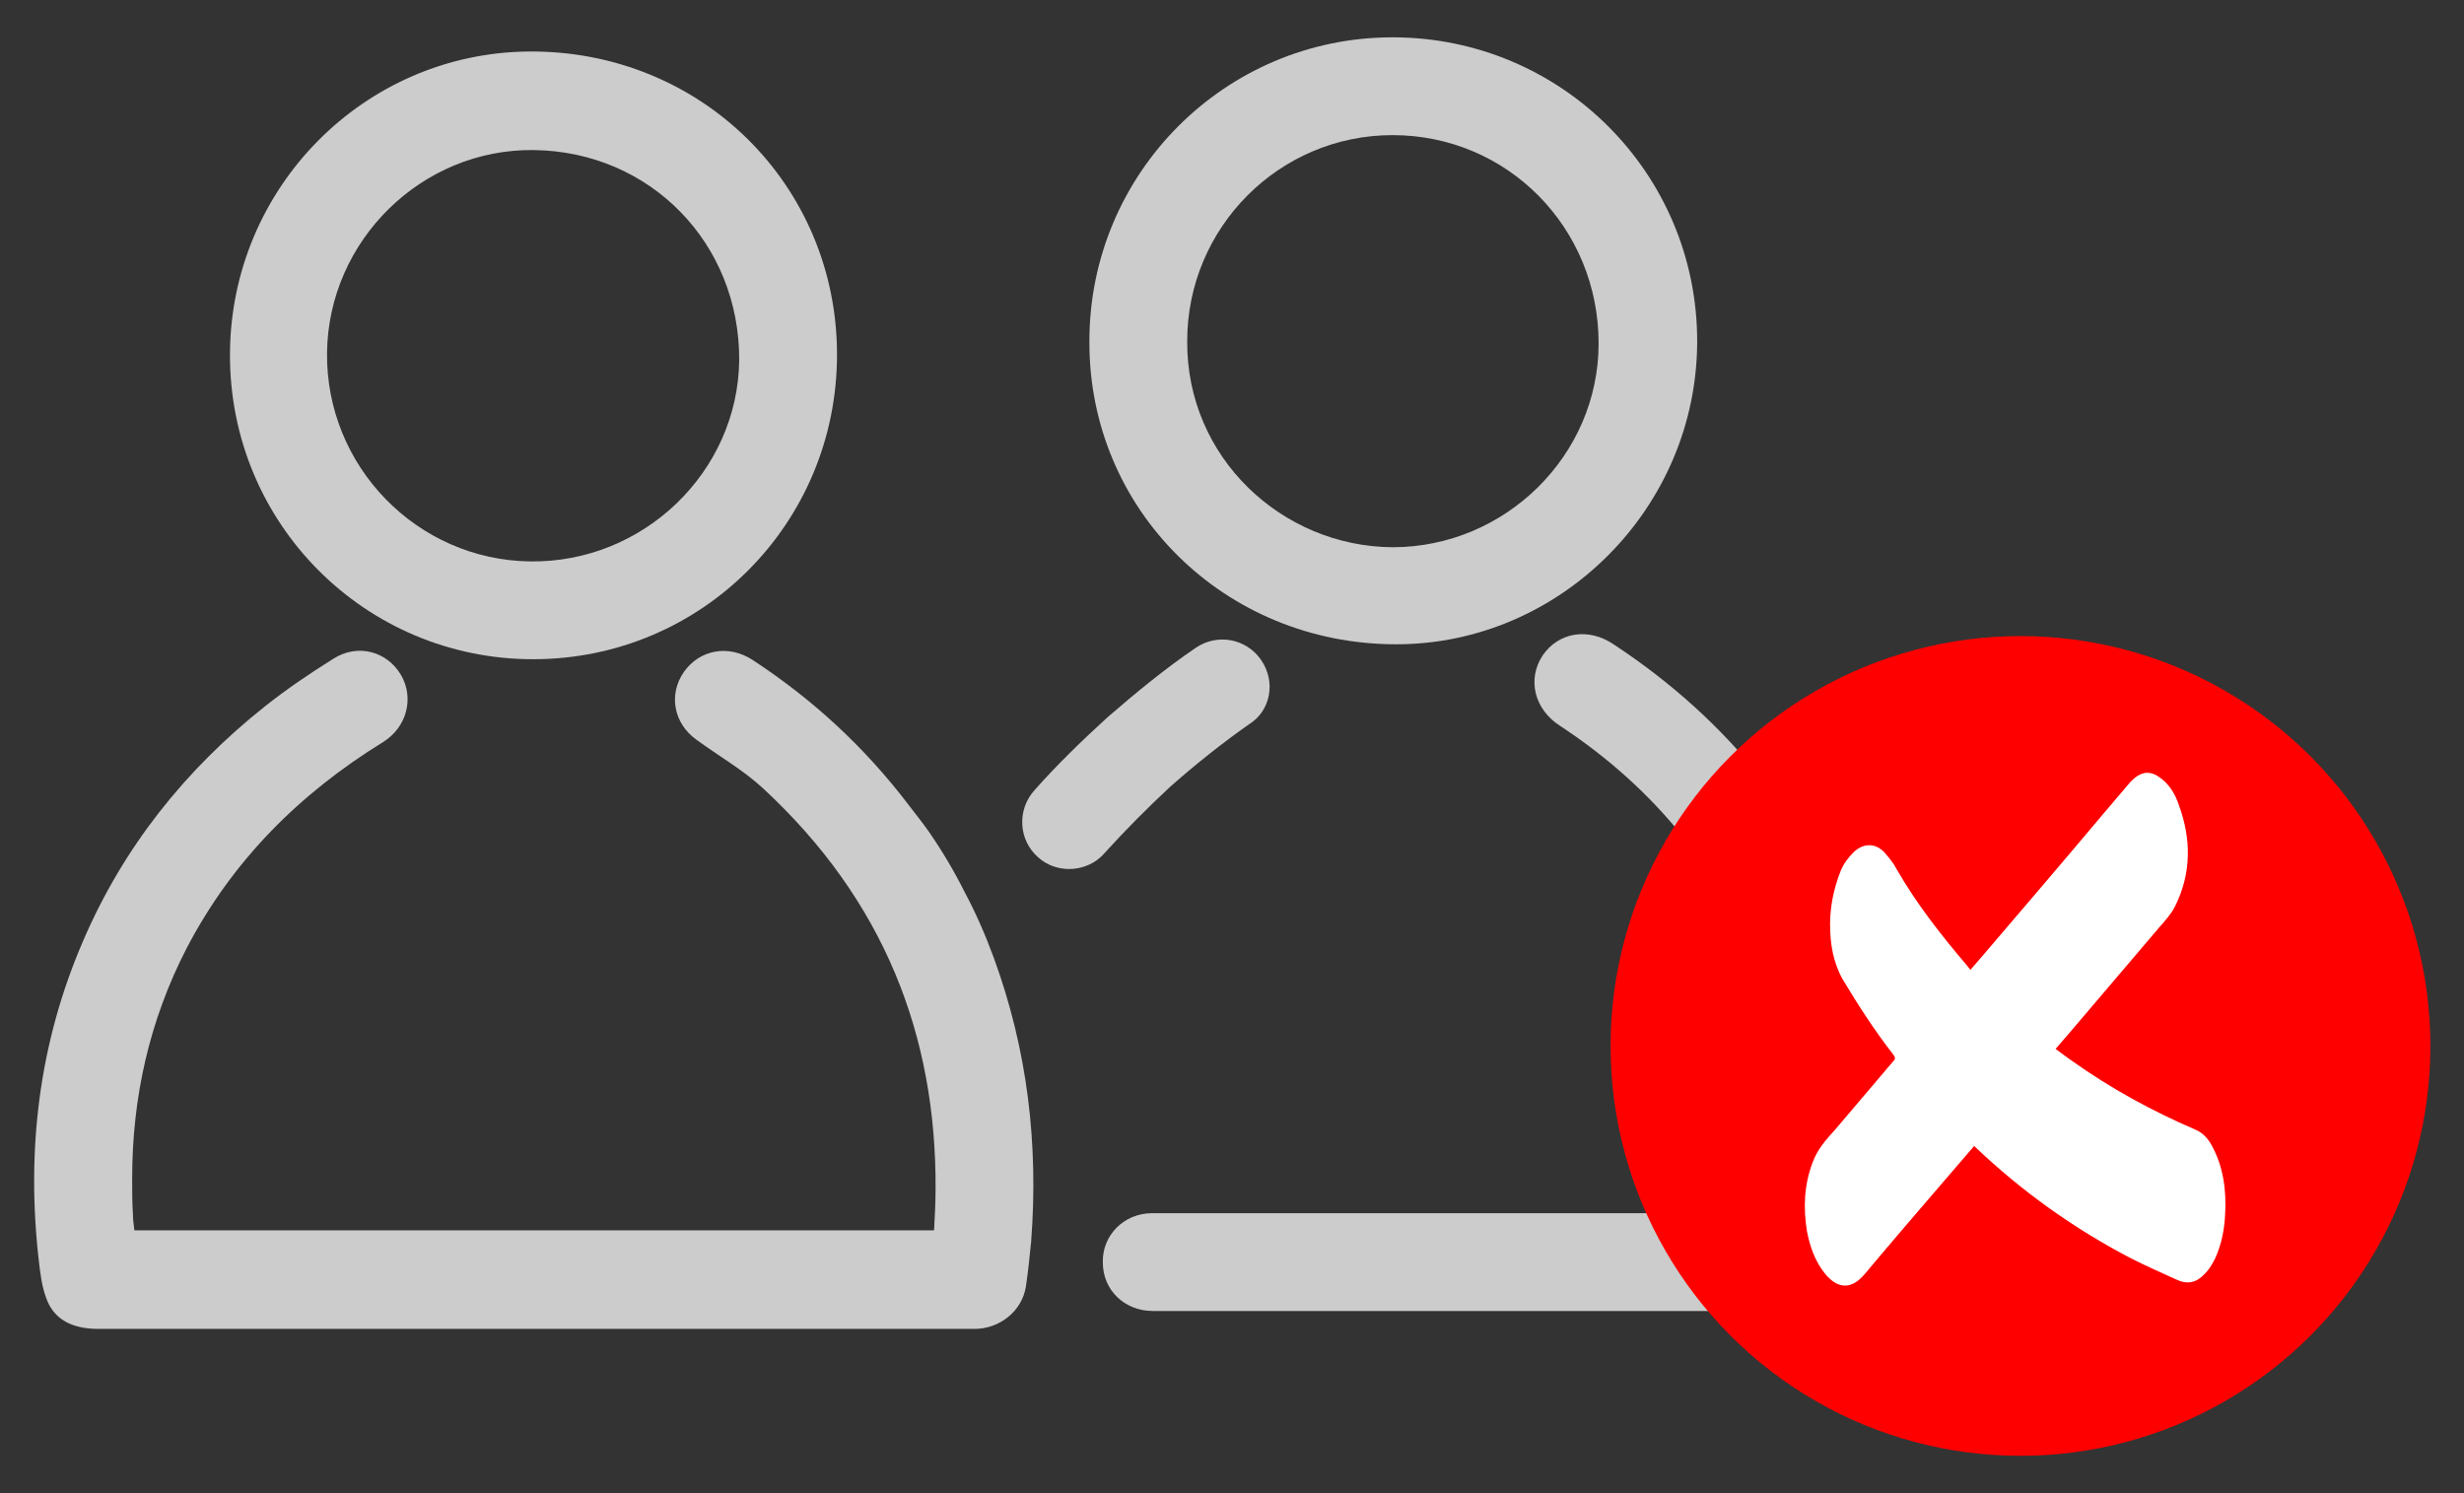
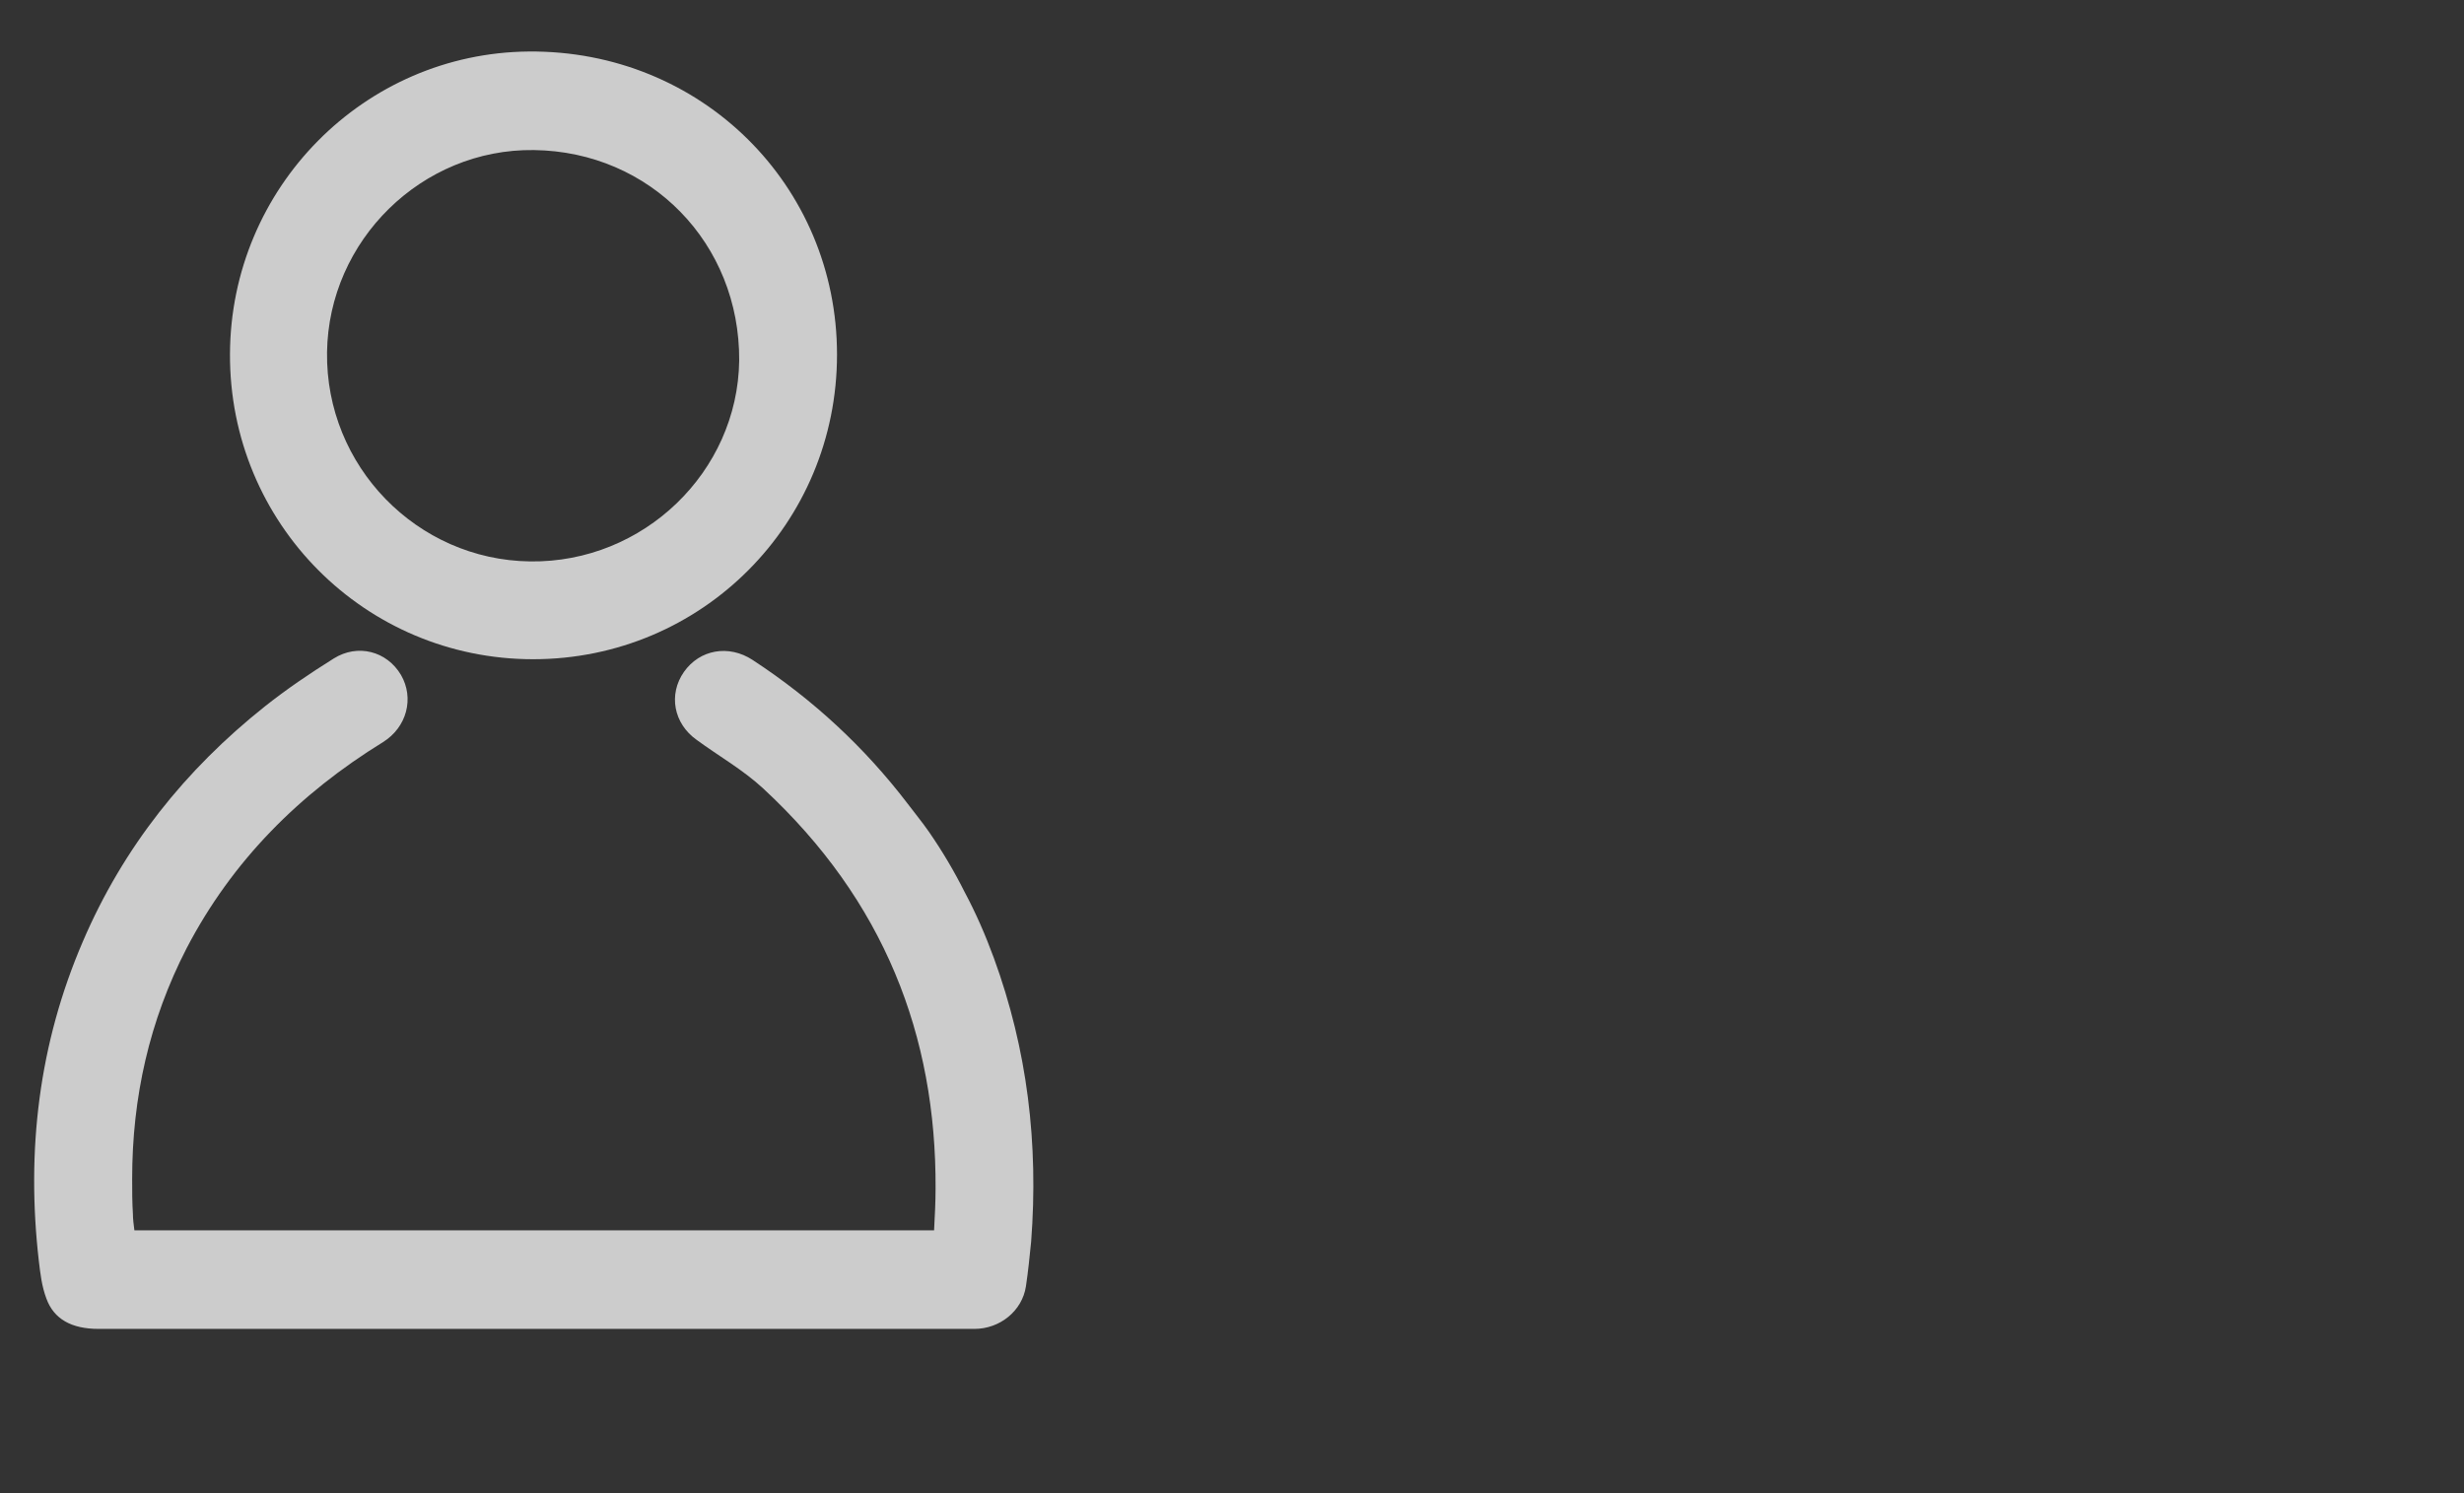
<svg xmlns="http://www.w3.org/2000/svg" version="1.1" id="Ebene_1" x="0px" y="0px" viewBox="0 0 33 20" style="enable-background:new 0 0 33 20;" xml:space="preserve">
  <rect x="0" y="0" width="33" height="20" fill="#333333" stroke="none" />
  <style type="text/css">
	.st0{clip-path:url(#SVGID_2_);fill:#00A237;}
	.st1{clip-path:url(#SVGID_4_);fill:#00A237;}
	.st2{fill:#FFAA14;}
	.st3{fill:#00A237;}
	.st4{clip-path:url(#SVGID_6_);fill:#FFFFFF;}
	.st5{clip-path:url(#SVGID_8_);fill:#FFFFFF;}
	.st6{clip-path:url(#SVGID_10_);fill:#FFFFFF;}
	.st7{fill:#CCCCCC;}
	.st8{clip-path:url(#SVGID_12_);fill:#FFFFFF;}
	.st9{clip-path:url(#SVGID_14_);fill:#FFFFFF;}
	.st10{clip-path:url(#SVGID_16_);fill:#FFFFFF;}
	.st11{clip-path:url(#SVGID_18_);fill:#FFFFFF;}
	.st12{clip-path:url(#SVGID_20_);fill:#FFFFFF;}
	.st13{clip-path:url(#SVGID_22_);fill:#FFFFFF;}
	.st14{fill:none;stroke:#FFAA14;stroke-width:2;stroke-miterlimit:10;}
	.st15{clip-path:url(#SVGID_24_);fill:#FFFFFF;}
	.st16{clip-path:url(#SVGID_26_);fill:#FFFFFF;}
	.st17{clip-path:url(#SVGID_28_);fill:#FFFFFF;}
	.st18{fill:#FF0000;}
	.st19{fill:#FFFFFF;}
</style>
  <g>
    <g>
      <path class="st7" d="M7.14,8.83c-2.25,0-4.07-1.82-4.06-4.09c0.01-2.23,1.8-4.03,4-4.05c2.31-0.02,4.13,1.79,4.13,4.06    C11.21,7.01,9.4,8.83,7.14,8.83z M7.15,2.01C5.65,1.99,4.4,3.22,4.38,4.72C4.36,6.24,5.58,7.5,7.1,7.52    c1.52,0.02,2.78-1.2,2.8-2.69C9.91,3.26,8.71,2.03,7.15,2.01z" />
-       <path class="st7" d="M14.59,4.57c0-2.25,1.82-4.07,4.06-4.07c2.26,0,4.08,1.82,4.08,4.07c0,2.23-1.83,4.06-4.03,4.06    C16.4,8.63,14.58,6.83,14.59,4.57z M15.9,4.57c-0.01,1.56,1.27,2.75,2.75,2.76c1.51,0,2.76-1.23,2.76-2.73    c0-1.55-1.22-2.79-2.76-2.79C17.13,1.81,15.9,3.05,15.9,4.57z" />
-       <path class="st7" d="M24.01,16.25c0.07-0.76,0.01-1.5-0.14-2.25c-0.06-0.3-0.14-0.6-0.25-0.89c-0.54-1.42-1.45-2.55-2.73-3.39    c-0.34-0.22-0.44-0.62-0.23-0.94c0.21-0.31,0.61-0.38,0.95-0.15c1.55,1.02,2.67,2.41,3.29,4.2c0.21,0.62,0.34,1.27,0.4,1.92    c0.06,0.74,0.05,1.47-0.06,2.2c-0.05,0.35-0.34,0.61-0.7,0.61c-2.55,0-5.1,0-7.65,0c-0.2,0-1.25,0-1.45,0    c-0.38,0-0.67-0.28-0.67-0.65c-0.01-0.36,0.28-0.66,0.66-0.66c1.34,0,3.53,0,4.87,0c1.21,0,2.43,0,3.64,0    C23.97,16.26,23.98,16.26,24.01,16.25z" />
      <path class="st7" d="M13.31,12.83c-0.11-0.3-0.24-0.6-0.39-0.88c-0.14-0.28-0.3-0.55-0.48-0.81c-0.09-0.13-0.19-0.25-0.28-0.37    c-0.58-0.76-1.27-1.4-2.08-1.93C9.76,8.63,9.37,8.7,9.16,9C8.95,9.3,9.02,9.69,9.33,9.91c0.3,0.22,0.62,0.4,0.89,0.65    c1.62,1.5,2.32,3.31,2.31,5.36c0,0.18-0.01,0.37-0.02,0.56c-3.58,0-7.14,0-10.71,0c-0.01-0.08-0.02-0.15-0.02-0.22    c-0.01-0.16-0.01-0.31-0.01-0.47C1.77,14.7,2,13.67,2.5,12.7c0.61-1.17,1.51-2.07,2.63-2.76c0.32-0.2,0.42-0.59,0.24-0.9    c-0.19-0.32-0.58-0.42-0.9-0.22c-0.32,0.2-0.63,0.41-0.92,0.64c-1.07,0.85-1.9,1.89-2.44,3.15c-0.59,1.37-0.76,2.8-0.59,4.28    c0.02,0.17,0.04,0.34,0.1,0.5c0.1,0.28,0.34,0.41,0.7,0.41c2.39,0,4.78,0,7.17,0c0.65,0,1.31,0,1.96,0c0.87,0,1.74,0,2.6,0    c0.34,0,0.64-0.24,0.69-0.57c0.03-0.2,0.05-0.4,0.07-0.6C13.91,15.32,13.76,14.06,13.31,12.83z" />
-       <path class="st7" d="M16.89,8.84c-0.2-0.29-0.59-0.36-0.88-0.16c-0.41,0.28-0.8,0.6-1.18,0.93c-0.34,0.31-0.68,0.64-0.98,0.98    c-0.23,0.26-0.21,0.66,0.05,0.89c0.12,0.11,0.27,0.16,0.42,0.16c0.17,0,0.35-0.07,0.47-0.21c0.28-0.31,0.58-0.61,0.88-0.89    c0.34-0.3,0.69-0.58,1.06-0.84C17.02,9.52,17.09,9.13,16.89,8.84z" />
    </g>
    <g>
-       <circle class="st18" cx="27.06" cy="14.01" r="5.49" />
      <g id="_x36_k04Ne.tif">
        <g>
-           <path class="st19" d="M26.44,15.35c-0.13,0.15-0.25,0.29-0.37,0.43c-0.37,0.43-0.74,0.86-1.1,1.29c-0.17,0.2-0.35,0.2-0.52,0      c-0.14-0.17-0.21-0.37-0.25-0.58c-0.05-0.31-0.04-0.62,0.08-0.93c0.06-0.16,0.17-0.29,0.29-0.42c0.26-0.31,0.53-0.62,0.79-0.93      c0.03-0.03,0.02-0.05,0-0.08c-0.25-0.32-0.47-0.66-0.68-1.01c-0.13-0.23-0.17-0.48-0.17-0.74c0-0.24,0.05-0.48,0.14-0.71      c0.04-0.1,0.1-0.18,0.18-0.26c0.13-0.12,0.29-0.12,0.41,0.01c0.06,0.07,0.12,0.14,0.16,0.22c0.27,0.47,0.6,0.89,0.95,1.3      c0.01,0.01,0.02,0.03,0.04,0.05c0.07-0.08,0.13-0.15,0.19-0.22c0.53-0.62,1.06-1.24,1.59-1.87c0.11-0.13,0.23-0.27,0.34-0.4      c0.02-0.03,0.05-0.05,0.08-0.08c0.11-0.09,0.22-0.09,0.33-0.01c0.13,0.09,0.21,0.22,0.26,0.37c0.17,0.46,0.17,0.92-0.05,1.36      c-0.05,0.1-0.13,0.19-0.21,0.28c-0.4,0.47-0.8,0.94-1.2,1.41c-0.06,0.07-0.12,0.14-0.19,0.22c0.08,0.06,0.15,0.11,0.22,0.16      c0.52,0.37,1.07,0.67,1.65,0.92c0.1,0.04,0.17,0.12,0.22,0.21c0.16,0.29,0.2,0.61,0.18,0.94c-0.01,0.2-0.05,0.39-0.13,0.57      c-0.04,0.08-0.08,0.15-0.14,0.21c-0.11,0.12-0.23,0.15-0.38,0.08c-0.2-0.09-0.4-0.18-0.6-0.28c-0.77-0.4-1.47-0.9-2.1-1.5      C26.46,15.37,26.45,15.36,26.44,15.35z" />
-         </g>
+           </g>
      </g>
    </g>
  </g>
</svg>